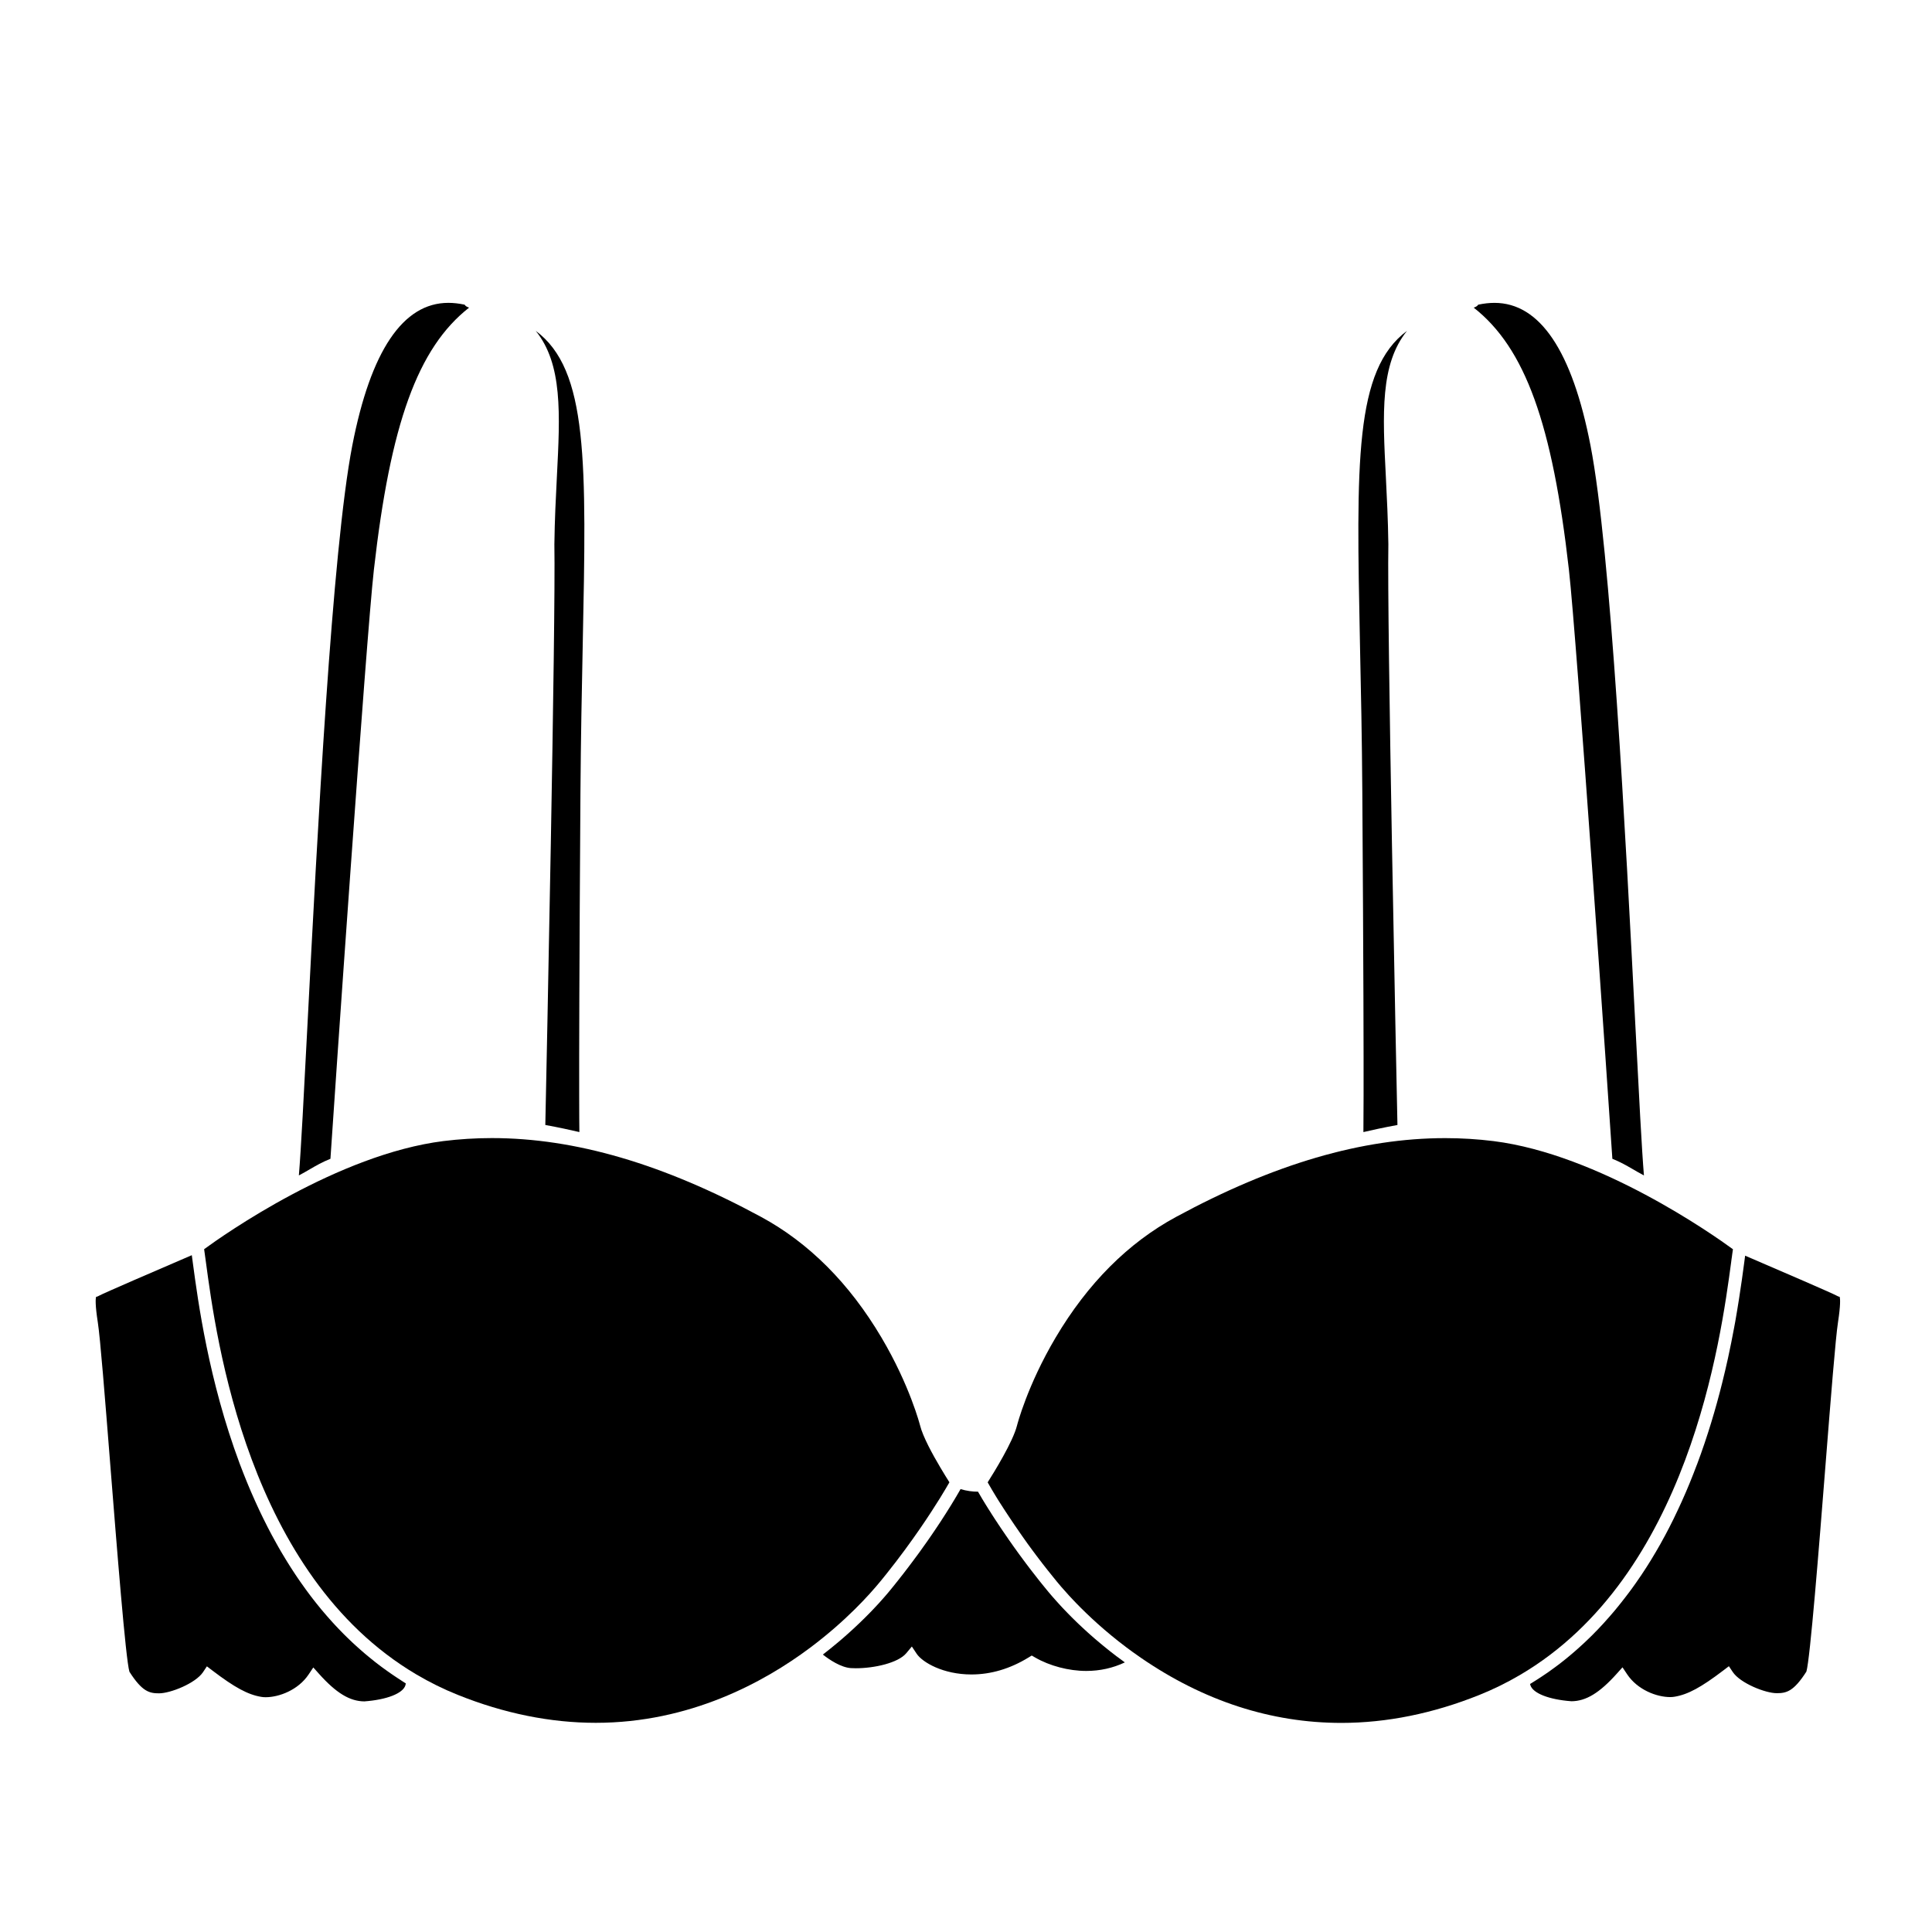
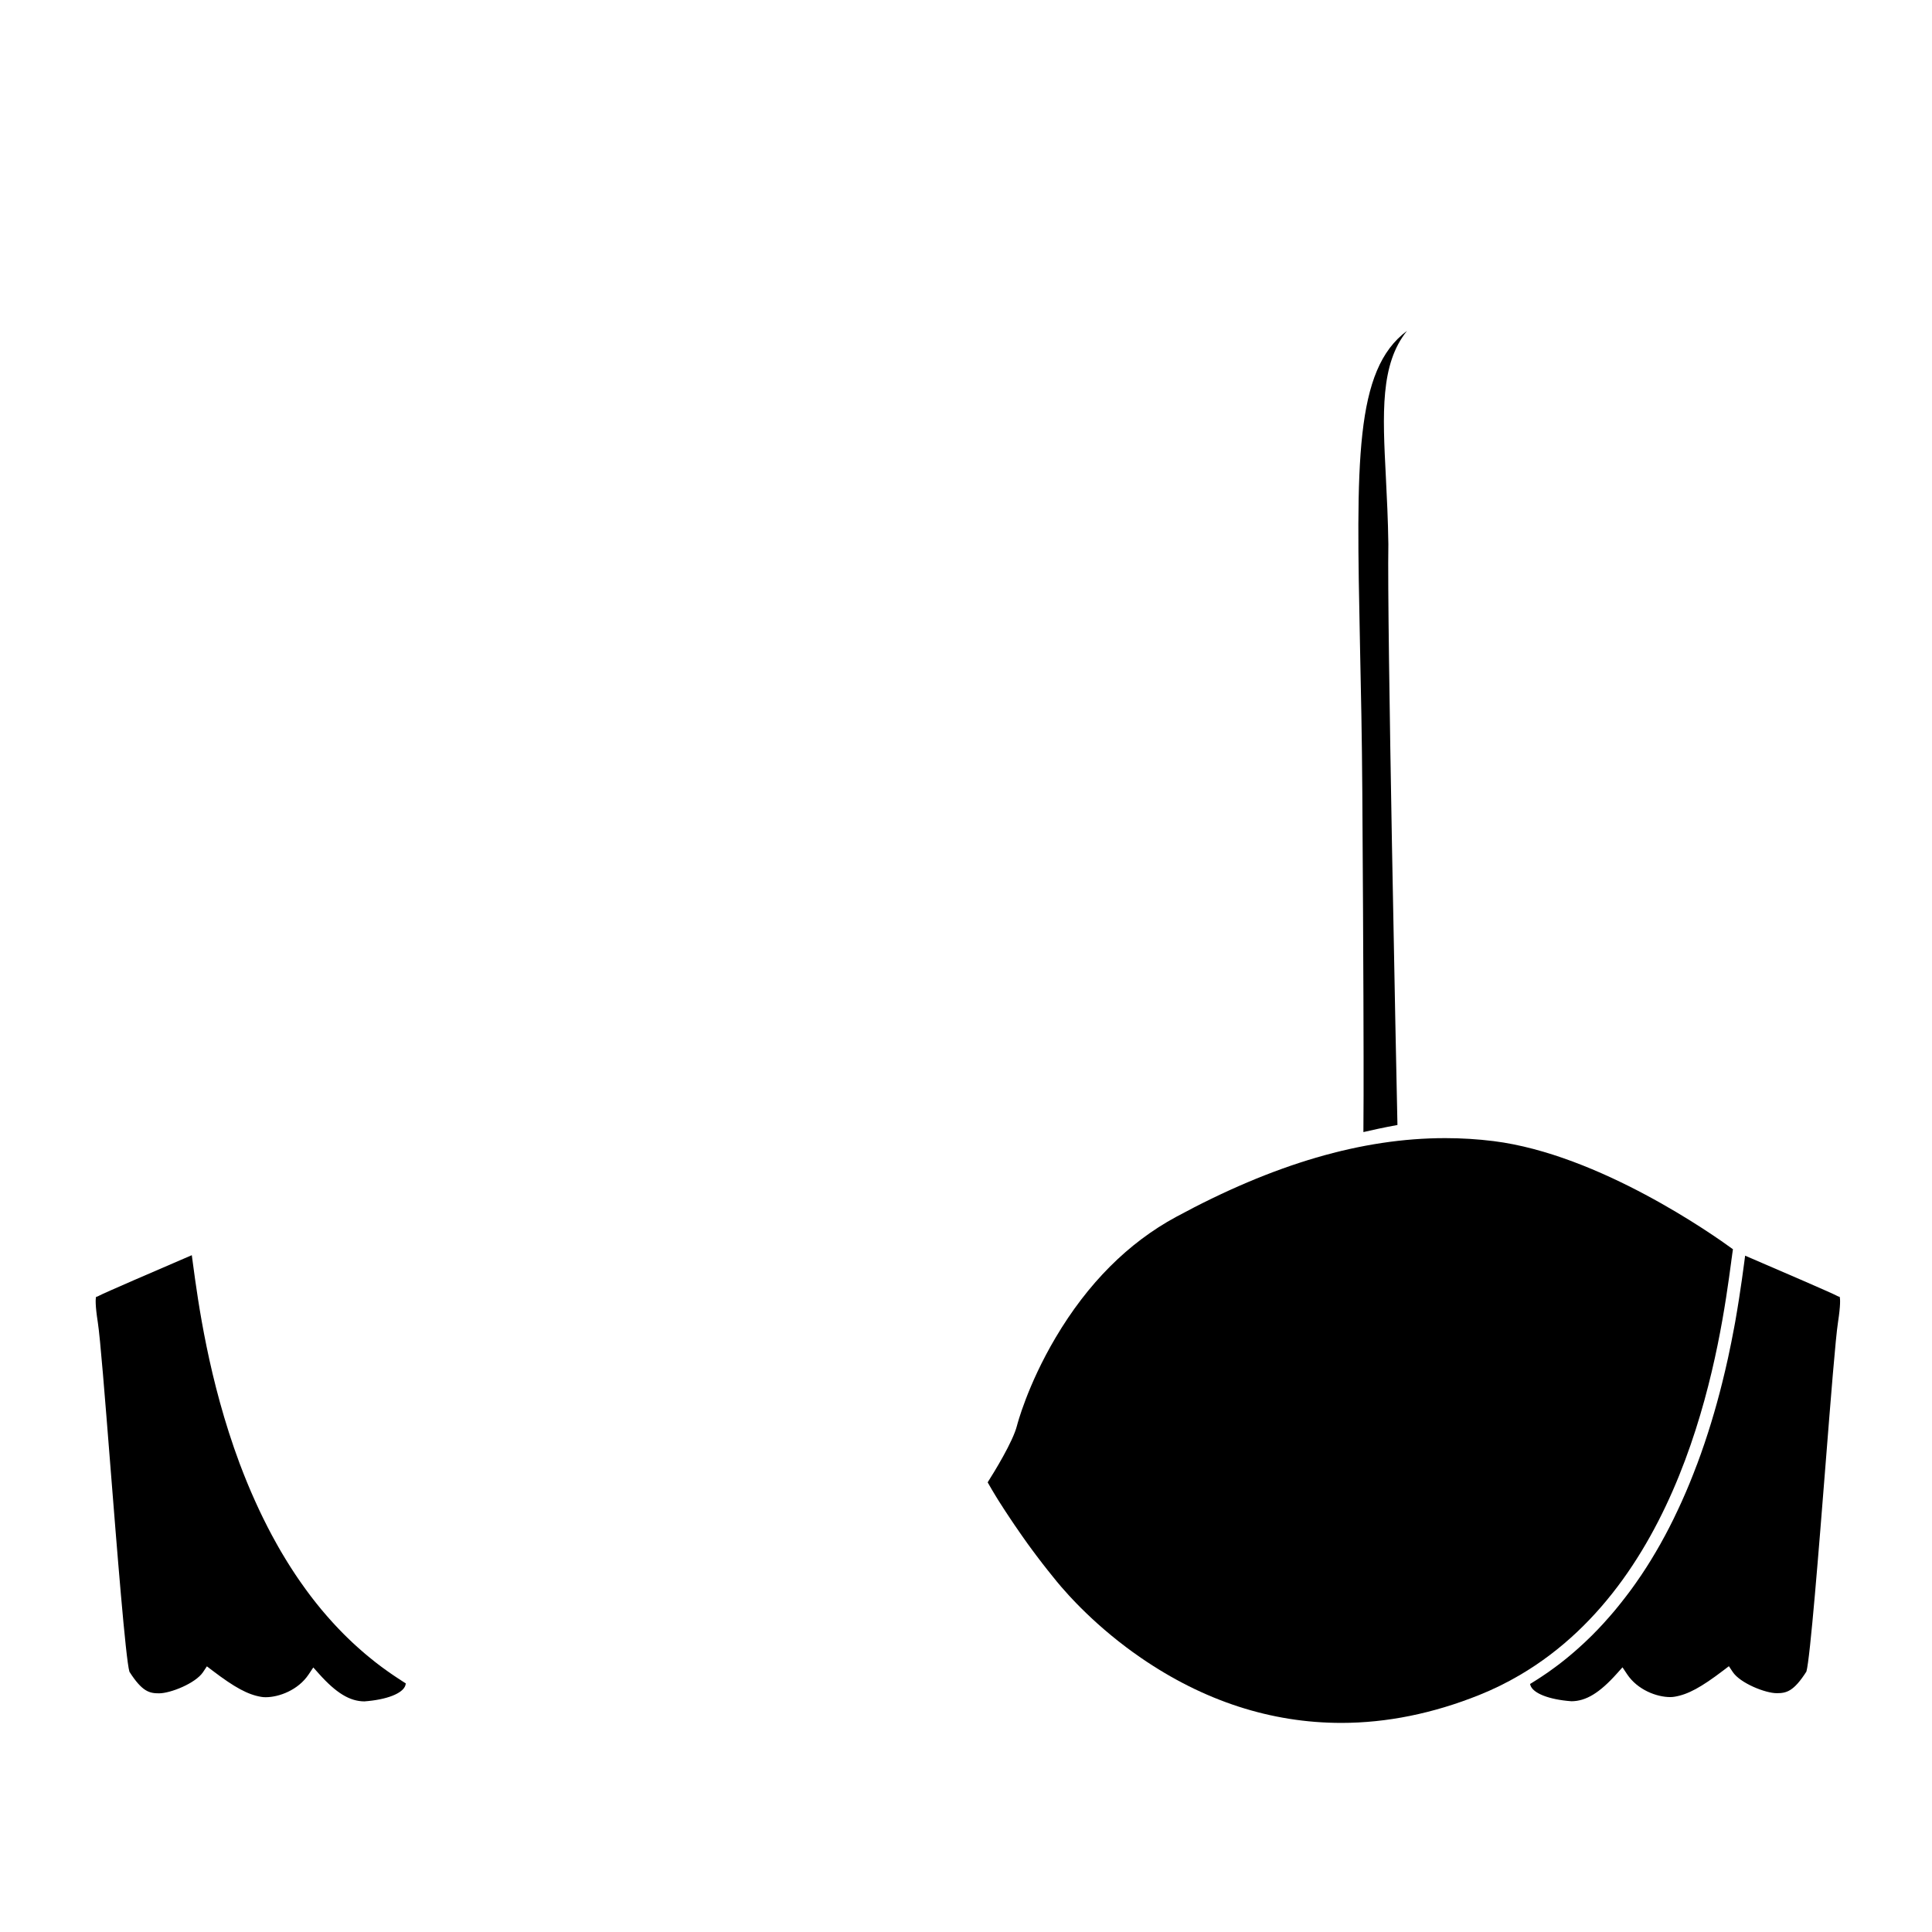
<svg xmlns="http://www.w3.org/2000/svg" fill="#000000" width="800px" height="800px" version="1.1" viewBox="144 144 512 512">
  <g>
-     <path d="m559.78 295c2.066 18.199 10.594 141.84 11.512 156.09 2.242 0.91 3.684 1.754 5.324 2.699 0.887 0.52 1.84 1.074 3.043 1.715-0.559-6.715-1.316-21.262-2.289-40.094-2.578-50.004-6.473-125.56-11.871-153.35-4.867-25.086-13.426-37.797-25.453-37.797-1.367 0-2.812 0.16-4.301 0.48-0.258 0.398-0.707 0.629-1.199 0.785 13.645 10.699 20.855 30.82 25.234 69.473z" />
    <path d="m505.03 354.2c0.312 47.152 0.352 69.66 0.332 80.238-0.004 4.891-0.02 7.805-0.047 9.574 2.141-0.5 5.566-1.258 9.023-1.879-0.312-14.68-2.781-133.12-2.41-153.93-0.086-6.402-0.395-12.5-0.664-17.879-0.855-16.742-1.523-29.816 5.606-38.641-13.941 10.34-13.445 34.684-12.461 83.238 0.254 11.59 0.527 24.727 0.621 39.281z" />
-     <path d="m231.57 451.09c0.922-14.246 9.453-137.89 11.512-156.09 4.383-38.652 11.594-58.773 25.234-69.477-0.504-0.156-0.945-0.387-1.199-0.785-1.496-0.316-2.938-0.48-4.301-0.48-12.02 0-20.582 12.715-25.453 37.797-5.391 27.785-9.285 103.34-11.871 153.35-0.973 18.832-1.723 33.379-2.289 40.094 1.203-0.641 2.168-1.195 3.047-1.715 1.637-0.945 3.082-1.789 5.32-2.695z" />
-     <path d="m291.58 270.32c-0.273 5.379-0.586 11.477-0.664 17.93 0.379 20.766-2.09 139.2-2.402 153.88 3.449 0.621 6.883 1.379 9.027 1.879-0.031-1.773-0.039-4.684-0.051-9.574-0.02-10.578 0.02-33.086 0.332-80.238 0.102-14.551 0.367-27.688 0.605-39.281 0.992-48.559 1.492-72.902-12.453-83.238 7.133 8.828 6.465 21.906 5.606 38.641z" />
    <path d="m631.55 487.69c-0.23-0.059-0.555-0.156-0.898-0.367-1.145-0.625-14.363-6.348-24.172-10.555-0.004 0.004-0.004 0.016-0.004 0.02-0.082 0.598-0.172 1.273-0.266 2.004-0.336 2.527-0.77 5.734-1.359 9.465-0.145 0.938-0.309 1.906-0.469 2.898-0.168 0.996-0.344 2.031-0.523 3.082-0.102 0.523-0.195 1.062-0.297 1.602-0.48 2.578-1.02 5.305-1.641 8.148-0.473 2.137-0.984 4.336-1.551 6.594-1.688 6.777-3.844 14.027-6.602 21.398-0.09 0.223-0.168 0.441-0.262 0.66-0.23 0.637-0.473 1.254-0.715 1.867-0.125 0.328-0.258 0.648-0.387 0.973-0.203 0.508-0.398 1.012-0.609 1.516-0.141 0.359-0.297 0.707-0.441 1.059-0.191 0.465-0.383 0.934-0.586 1.387-0.152 0.359-0.312 0.715-0.469 1.066-0.191 0.441-0.387 0.898-0.59 1.34-0.152 0.348-0.316 0.699-0.48 1.047-0.203 0.438-0.402 0.875-0.605 1.305-0.168 0.352-0.332 0.707-0.508 1.055-0.203 0.422-0.402 0.848-0.598 1.266-0.176 0.348-0.352 0.695-0.523 1.039-0.207 0.406-0.406 0.82-0.613 1.223-0.176 0.344-0.359 0.684-0.539 1.027-0.207 0.395-0.418 0.801-0.629 1.195-0.18 0.336-0.367 0.676-0.555 1.004-0.215 0.395-0.43 0.785-0.641 1.176-0.191 0.328-0.379 0.66-0.57 0.988-0.223 0.379-0.434 0.762-0.656 1.137-0.188 0.328-0.387 0.656-0.586 0.977-0.223 0.367-0.441 0.742-0.664 1.109-0.207 0.316-0.398 0.641-0.598 0.957-0.227 0.363-0.457 0.73-0.68 1.082-0.207 0.312-0.406 0.629-0.621 0.945-0.23 0.352-0.465 0.707-0.691 1.055-0.211 0.309-0.422 0.609-0.637 0.922-0.23 0.344-0.465 0.691-0.707 1.027-0.211 0.301-0.422 0.605-0.641 0.906-0.242 0.328-0.484 0.664-0.719 0.996-0.223 0.301-0.441 0.59-0.664 0.891-0.242 0.316-0.484 0.645-0.734 0.961-0.215 0.297-0.441 0.578-0.672 0.867-0.246 0.316-0.5 0.641-0.742 0.945-0.23 0.293-0.457 0.562-0.684 0.848-0.258 0.312-0.508 0.621-0.754 0.922-0.238 0.289-0.473 0.555-0.707 0.832-0.262 0.297-0.516 0.598-0.77 0.891-0.23 0.273-0.48 0.539-0.719 0.805-0.258 0.297-0.52 0.586-0.77 0.871-0.246 0.262-0.492 0.523-0.734 0.781-0.262 0.293-0.523 0.562-0.785 0.848-0.25 0.258-0.504 0.516-0.754 0.766-0.258 0.273-0.523 0.539-0.789 0.812-0.262 0.246-0.516 0.5-0.766 0.746-0.277 0.262-0.539 0.527-0.816 0.781-0.258 0.25-0.52 0.492-0.77 0.73-0.281 0.262-0.555 0.52-0.836 0.762-0.262 0.242-0.523 0.473-0.789 0.711-0.277 0.246-0.555 0.492-0.836 0.734-0.266 0.23-0.535 0.465-0.805 0.684-0.277 0.242-0.562 0.484-0.852 0.715-0.277 0.223-0.543 0.441-0.82 0.664-0.289 0.227-0.574 0.457-0.863 0.684-0.281 0.215-0.555 0.434-0.832 0.641-0.297 0.223-0.586 0.449-0.887 0.664-0.277 0.207-0.559 0.406-0.848 0.613-0.297 0.215-0.59 0.43-0.887 0.641-0.289 0.203-0.574 0.398-0.867 0.594-0.297 0.203-0.598 0.406-0.902 0.609-0.293 0.191-0.586 0.387-0.875 0.574-0.312 0.195-0.613 0.395-0.922 0.586-0.297 0.188-0.59 0.367-0.883 0.555-0.141 0.086-0.289 0.176-0.43 0.262 0.035 0.152 0.059 0.262 0.082 0.316 0.664 2.156 4.934 3.824 10.883 4.262 3.863-0.023 7.461-2.215 12.043-7.336l1.484-1.656 1.234 1.848c2.766 4.144 7.848 6.039 11.402 6.039 0.434 0 0.828-0.031 1.18-0.098 3.523-0.586 7.027-2.481 12.922-6.973l1.461-1.113 1.02 1.531c1.996 2.992 8.672 5.621 11.648 5.621 2.543 0 4.473-0.406 7.871-5.723 0.996-3.402 3.336-32.859 5.043-54.469 1.441-18.238 2.691-33.992 3.336-38.137 0.707-4.609 0.574-6.191 0.453-6.695z" />
    <path d="m250.25 589.28c-0.312-0.203-0.609-0.398-0.918-0.594-0.289-0.191-0.574-0.379-0.855-0.57-0.309-0.207-0.609-0.414-0.91-0.621-0.281-0.191-0.562-0.387-0.84-0.59-0.301-0.211-0.605-0.434-0.902-0.648-0.277-0.195-0.551-0.398-0.828-0.605-0.297-0.227-0.594-0.453-0.891-0.676-0.273-0.211-0.539-0.418-0.812-0.629-0.297-0.238-0.586-0.469-0.883-0.711-0.262-0.211-0.527-0.43-0.789-0.645-0.297-0.242-0.586-0.488-0.883-0.734-0.258-0.215-0.516-0.438-0.766-0.66-0.293-0.25-0.578-0.516-0.871-0.77-0.25-0.215-0.504-0.441-0.75-0.672-0.293-0.262-0.574-0.527-0.863-0.789-0.246-0.23-0.488-0.469-0.734-0.699-0.289-0.273-0.57-0.543-0.848-0.82-0.238-0.242-0.484-0.473-0.727-0.715-0.277-0.281-0.555-0.57-0.836-0.852-0.23-0.242-0.473-0.488-0.707-0.734-0.277-0.293-0.555-0.586-0.832-0.883-0.227-0.246-0.457-0.5-0.684-0.742-0.273-0.309-0.551-0.605-0.816-0.91-0.227-0.262-0.449-0.508-0.676-0.766-0.266-0.312-0.535-0.621-0.805-0.941-0.215-0.262-0.434-0.52-0.656-0.77-0.266-0.324-0.527-0.648-0.789-0.973-0.211-0.266-0.43-0.527-0.645-0.797-0.258-0.328-0.52-0.664-0.777-0.992-0.211-0.277-0.418-0.539-0.629-0.816-0.258-0.336-0.508-0.684-0.766-1.027-0.207-0.277-0.414-0.551-0.613-0.832-0.25-0.344-0.504-0.699-0.75-1.055-0.203-0.281-0.406-0.555-0.605-0.848-0.246-0.359-0.492-0.727-0.742-1.082-0.195-0.293-0.395-0.578-0.586-0.867-0.242-0.367-0.488-0.734-0.727-1.109-0.195-0.297-0.387-0.594-0.574-0.891-0.242-0.371-0.48-0.754-0.715-1.137-0.188-0.301-0.371-0.594-0.555-0.902-0.238-0.387-0.469-0.77-0.699-1.16-0.188-0.312-0.367-0.613-0.551-0.922-0.227-0.398-0.453-0.797-0.684-1.195-0.172-0.312-0.352-0.621-0.527-0.938-0.23-0.406-0.449-0.816-0.676-1.23-0.172-0.312-0.348-0.625-0.52-0.945-0.215-0.414-0.434-0.836-0.656-1.25-0.168-0.328-0.336-0.645-0.504-0.969-0.215-0.422-0.43-0.855-0.645-1.289-0.16-0.316-0.328-0.645-0.488-0.973-0.211-0.434-0.418-0.875-0.637-1.316-0.156-0.328-0.316-0.664-0.473-0.992-0.211-0.449-0.418-0.906-0.625-1.359-0.152-0.332-0.309-0.66-0.453-0.992-0.211-0.469-0.418-0.945-0.625-1.414-0.141-0.328-0.289-0.648-0.43-0.977-0.211-0.5-0.418-0.992-0.629-1.492-0.133-0.312-0.266-0.629-0.395-0.945-0.23-0.559-0.457-1.133-0.684-1.699-0.105-0.262-0.211-0.523-0.312-0.785-0.328-0.836-0.648-1.676-0.973-2.523-8.211-22.012-11.027-42.961-12.383-53.031-0.039-0.312-0.082-0.598-0.117-0.891-0.016-0.105-0.023-0.211-0.047-0.324-0.035-0.289-0.074-0.562-0.109-0.82-0.004-0.051-0.012-0.098-0.02-0.137-9.836 4.223-23.328 10.055-24.48 10.691-0.332 0.211-0.66 0.312-0.902 0.367-0.117 0.504-0.25 2.086 0.473 6.723 0.648 4.144 1.891 19.902 3.336 38.137 1.715 21.602 4.039 51.066 5.043 54.469 3.391 5.316 5.32 5.723 7.863 5.723 2.973 0 9.648-2.629 11.648-5.621l1.02-1.531 1.461 1.113c5.898 4.492 9.402 6.387 12.922 6.973 0.352 0.066 0.75 0.098 1.184 0.098 3.551 0 8.637-1.895 11.395-6.039l1.238-1.848 1.48 1.656c4.574 5.117 8.184 7.309 12.043 7.336 5.949-0.438 10.219-2.106 10.883-4.262 0.023-0.09 0.066-0.242 0.109-0.508-0.141-0.086-0.289-0.18-0.43-0.266-0.281-0.199-0.578-0.387-0.871-0.566z" />
-     <path d="m439.91 582.94c-0.586-0.449-1.152-0.887-1.719-1.328-0.215-0.168-0.414-0.328-0.621-0.5-0.406-0.328-0.816-0.648-1.203-0.973-0.23-0.191-0.457-0.383-0.695-0.574-0.348-0.293-0.707-0.586-1.039-0.875-0.242-0.207-0.469-0.398-0.699-0.598-0.316-0.281-0.645-0.555-0.953-0.836-0.227-0.203-0.449-0.398-0.676-0.605-0.301-0.266-0.59-0.527-0.875-0.797-0.223-0.203-0.438-0.402-0.656-0.605-0.277-0.258-0.543-0.516-0.812-0.762-0.211-0.203-0.414-0.398-0.613-0.59-0.262-0.25-0.52-0.5-0.762-0.742-0.191-0.191-0.383-0.383-0.574-0.57-0.242-0.242-0.48-0.484-0.711-0.719-0.18-0.18-0.352-0.363-0.527-0.539-0.23-0.238-0.449-0.465-0.672-0.699-0.16-0.168-0.324-0.336-0.488-0.508-0.211-0.227-0.414-0.449-0.613-0.664-0.152-0.168-0.309-0.328-0.441-0.484-0.203-0.223-0.387-0.422-0.574-0.637-0.125-0.145-0.266-0.301-0.395-0.438-0.098-0.105-0.188-0.215-0.277-0.324-0.098-0.102-0.18-0.203-0.273-0.301-0.105-0.125-0.227-0.258-0.324-0.371-0.191-0.223-0.367-0.43-0.543-0.641-0.082-0.09-0.16-0.195-0.246-0.289-0.238-0.293-0.473-0.57-0.691-0.836-0.312-0.379-0.621-0.762-0.934-1.148-0.098-0.117-0.188-0.23-0.277-0.344-0.211-0.266-0.422-0.527-0.637-0.789-0.105-0.141-0.223-0.281-0.328-0.422-0.188-0.23-0.367-0.469-0.551-0.707-0.117-0.152-0.238-0.301-0.352-0.453-0.172-0.215-0.336-0.438-0.516-0.66-0.117-0.152-0.242-0.309-0.359-0.457-0.16-0.215-0.316-0.43-0.488-0.637-0.109-0.156-0.23-0.312-0.348-0.465-0.156-0.215-0.312-0.422-0.48-0.625-0.105-0.156-0.223-0.312-0.332-0.453-0.156-0.211-0.309-0.422-0.469-0.625-0.105-0.145-0.211-0.297-0.316-0.438-0.156-0.211-0.312-0.422-0.469-0.629-0.102-0.137-0.203-0.277-0.301-0.406-0.156-0.223-0.312-0.438-0.473-0.656-0.09-0.121-0.176-0.246-0.266-0.371-0.18-0.246-0.363-0.504-0.539-0.746-0.059-0.086-0.117-0.168-0.176-0.246-0.48-0.664-0.941-1.324-1.379-1.961-0.066-0.098-0.121-0.176-0.18-0.273-0.156-0.227-0.312-0.449-0.469-0.672-0.082-0.117-0.152-0.23-0.23-0.344-0.133-0.191-0.266-0.387-0.395-0.574-0.082-0.109-0.16-0.238-0.242-0.352-0.121-0.18-0.246-0.359-0.363-0.539-0.086-0.117-0.168-0.242-0.246-0.363-0.109-0.168-0.227-0.332-0.332-0.504-0.086-0.121-0.156-0.242-0.242-0.352-0.105-0.16-0.215-0.324-0.312-0.492-0.086-0.109-0.156-0.23-0.238-0.348-0.105-0.16-0.211-0.316-0.312-0.473-0.074-0.105-0.141-0.223-0.207-0.316-0.109-0.168-0.215-0.328-0.316-0.492-0.059-0.098-0.121-0.188-0.18-0.281-0.109-0.172-0.211-0.332-0.324-0.504-0.051-0.086-0.102-0.168-0.152-0.25-0.051-0.066-0.098-0.137-0.133-0.211-0.082-0.109-0.145-0.227-0.223-0.348-0.031-0.039-0.066-0.098-0.098-0.145-0.297-0.469-0.574-0.918-0.836-1.34-0.039-0.066-0.074-0.117-0.105-0.172-0.09-0.152-0.18-0.309-0.273-0.449-0.047-0.074-0.09-0.141-0.137-0.215-0.07-0.117-0.141-0.242-0.211-0.359-0.051-0.082-0.102-0.16-0.152-0.242-0.059-0.105-0.117-0.203-0.18-0.301-0.039-0.082-0.09-0.152-0.133-0.238-0.055-0.098-0.117-0.188-0.172-0.289-0.047-0.07-0.082-0.133-0.117-0.195-0.055-0.098-0.105-0.18-0.156-0.277-0.039-0.066-0.086-0.125-0.117-0.191-0.047-0.086-0.09-0.156-0.137-0.23-0.035-0.066-0.074-0.121-0.105-0.18-0.012-0.023-0.031-0.047-0.039-0.074-1.465 0.012-3.019-0.211-4.629-0.68-0.051 0.074-0.098 0.152-0.141 0.238-0.004 0.016-0.02 0.035-0.023 0.051-0.156 0.262-0.332 0.57-0.527 0.91-0.02 0.035-0.047 0.074-0.07 0.117-0.07 0.121-0.152 0.262-0.23 0.395-0.035 0.059-0.074 0.121-0.105 0.188-0.082 0.125-0.156 0.258-0.246 0.398-0.035 0.059-0.07 0.121-0.109 0.188-0.09 0.16-0.191 0.324-0.293 0.492-0.035 0.051-0.055 0.098-0.09 0.141-0.133 0.227-0.273 0.449-0.418 0.691-0.016 0.02-0.023 0.039-0.039 0.07-0.133 0.211-0.266 0.43-0.406 0.656-0.051 0.074-0.09 0.145-0.141 0.227-0.031 0.047-0.059 0.09-0.09 0.141-0.082 0.125-0.16 0.262-0.246 0.395-0.055 0.098-0.117 0.191-0.176 0.281-0.109 0.176-0.227 0.352-0.336 0.535-0.059 0.105-0.125 0.195-0.188 0.301-0.125 0.195-0.25 0.398-0.383 0.59-0.055 0.098-0.117 0.176-0.172 0.273-0.188 0.293-0.379 0.59-0.578 0.891-0.016 0.031-0.035 0.066-0.055 0.098-0.176 0.277-0.363 0.551-0.551 0.832-0.066 0.105-0.137 0.215-0.211 0.316-0.141 0.215-0.289 0.43-0.43 0.648-0.082 0.121-0.168 0.246-0.246 0.367-0.141 0.211-0.289 0.422-0.43 0.641-0.086 0.121-0.176 0.25-0.262 0.383-0.16 0.238-0.316 0.469-0.484 0.715-0.074 0.105-0.145 0.215-0.227 0.324-0.242 0.348-0.488 0.707-0.734 1.062-0.02 0.031-0.047 0.066-0.066 0.098-0.227 0.328-0.465 0.664-0.707 0.996-0.09 0.121-0.18 0.258-0.273 0.379-0.172 0.25-0.348 0.492-0.523 0.742-0.105 0.141-0.211 0.293-0.316 0.438-0.172 0.242-0.348 0.488-0.523 0.73-0.109 0.145-0.211 0.297-0.324 0.441-0.188 0.262-0.387 0.523-0.586 0.789-0.09 0.133-0.188 0.258-0.289 0.387-0.289 0.387-0.586 0.785-0.883 1.188-0.02 0.031-0.047 0.066-0.07 0.09-0.277 0.371-0.562 0.746-0.852 1.133-0.102 0.125-0.207 0.262-0.309 0.395-0.211 0.277-0.43 0.559-0.645 0.848-0.121 0.152-0.238 0.312-0.359 0.465-0.211 0.266-0.422 0.535-0.637 0.801-0.121 0.16-0.246 0.316-0.371 0.484-0.227 0.289-0.457 0.57-0.691 0.863-0.105 0.137-0.215 0.277-0.328 0.414-0.336 0.43-0.691 0.855-1.039 1.285-0.188 0.227-0.383 0.469-0.594 0.719-0.059 0.07-0.133 0.156-0.191 0.23-0.156 0.18-0.309 0.363-0.473 0.555-0.09 0.109-0.191 0.227-0.289 0.332-0.004 0.012-0.012 0.016-0.02 0.023-0.141 0.16-0.289 0.328-0.438 0.504-0.109 0.133-0.227 0.262-0.344 0.387-0.156 0.176-0.312 0.352-0.484 0.539-0.117 0.137-0.258 0.289-0.383 0.434-0.172 0.18-0.344 0.367-0.52 0.555-0.141 0.152-0.289 0.312-0.438 0.469-0.176 0.191-0.359 0.379-0.543 0.578-0.152 0.16-0.312 0.328-0.473 0.5-0.195 0.195-0.387 0.395-0.586 0.598-0.172 0.172-0.336 0.348-0.52 0.523-0.203 0.203-0.406 0.406-0.621 0.625-0.18 0.176-0.367 0.359-0.555 0.539-0.211 0.211-0.438 0.43-0.656 0.645-0.203 0.188-0.395 0.379-0.594 0.562-0.227 0.215-0.457 0.434-0.699 0.656-0.211 0.195-0.418 0.395-0.629 0.59-0.242 0.223-0.484 0.441-0.742 0.676-0.211 0.195-0.434 0.398-0.66 0.594-0.25 0.238-0.52 0.457-0.785 0.695-0.23 0.203-0.457 0.402-0.695 0.609-0.273 0.23-0.551 0.469-0.832 0.707-0.238 0.207-0.48 0.406-0.727 0.605-0.289 0.246-0.578 0.488-0.883 0.73-0.246 0.203-0.492 0.406-0.746 0.609-0.301 0.25-0.621 0.5-0.934 0.742-0.258 0.207-0.508 0.402-0.77 0.605-0.082 0.059-0.152 0.117-0.227 0.188 1.719 1.371 4.793 3.41 7.418 3.586 0.402 0.023 0.848 0.039 1.316 0.039 4.867 0 11.203-1.395 13.367-3.988l1.477-1.773 1.281 1.926c1.523 2.273 7.023 5.481 14.5 5.481 5.176 0 10.254-1.508 15.109-4.481l0.883-0.535 0.891 0.516c3.848 2.231 8.918 3.566 13.543 3.566 3.633 0 7.07-0.762 10.238-2.266-0.664-0.484-1.316-0.969-1.949-1.445-0.109-0.066-0.172-0.109-0.238-0.16z" />
    <path d="m602.79 478.34c0.035-0.238 0.07-0.457 0.09-0.676 0.023-0.168 0.051-0.328 0.074-0.492 0.012-0.102 0.02-0.188 0.039-0.281 0.016-0.152 0.035-0.301 0.055-0.449 0.031-0.195 0.059-0.395 0.086-0.578 0.016-0.102 0.023-0.18 0.039-0.277 0.02-0.133 0.035-0.262 0.055-0.387 0.004-0.047 0.016-0.098 0.02-0.141-5.176-3.797-35.453-25.148-63.445-28.656-4.207-0.523-8.508-0.789-12.797-0.789-22.059 0-45.395 6.828-71.344 20.883-12.676 6.856-23.406 17.609-31.906 31.965-7.547 12.742-10.211 23.207-10.238 23.32-1.082 4.293-6.07 12.359-7.773 15.047 0.016 0.031 0.031 0.059 0.051 0.102 0.02 0.035 0.051 0.082 0.074 0.121 0.039 0.066 0.082 0.133 0.109 0.207 0.031 0.047 0.059 0.098 0.098 0.145 0.039 0.074 0.082 0.141 0.121 0.223 0.035 0.055 0.066 0.121 0.105 0.188 0.047 0.07 0.102 0.152 0.137 0.23 0.039 0.066 0.082 0.133 0.121 0.195 0.039 0.086 0.102 0.172 0.145 0.262 0.047 0.07 0.086 0.141 0.125 0.223 0.059 0.098 0.117 0.188 0.172 0.277 0.047 0.086 0.098 0.156 0.141 0.242 0.055 0.09 0.109 0.191 0.172 0.289 0.055 0.098 0.105 0.18 0.168 0.277 0.055 0.102 0.117 0.203 0.18 0.301 0.066 0.102 0.117 0.195 0.18 0.297 0.066 0.105 0.121 0.203 0.188 0.309 0.07 0.105 0.125 0.215 0.203 0.324 0.066 0.105 0.133 0.223 0.195 0.324 0.07 0.109 0.137 0.223 0.211 0.328 0.039 0.07 0.086 0.141 0.125 0.211 0.035 0.055 0.066 0.105 0.098 0.145 0.07 0.109 0.141 0.223 0.211 0.336 0.082 0.121 0.152 0.246 0.238 0.367 0.082 0.121 0.152 0.242 0.238 0.363 0.074 0.125 0.156 0.25 0.238 0.379 0.086 0.125 0.156 0.25 0.246 0.383 0.082 0.125 0.168 0.266 0.258 0.395 0.086 0.125 0.172 0.266 0.258 0.398 0.09 0.133 0.176 0.266 0.273 0.406 0.09 0.137 0.176 0.273 0.266 0.406 0.09 0.141 0.191 0.293 0.289 0.434 0.098 0.137 0.18 0.277 0.277 0.418 0.098 0.141 0.191 0.293 0.297 0.438 0.098 0.145 0.195 0.293 0.297 0.449 0.102 0.141 0.195 0.289 0.297 0.43 0.105 0.156 0.211 0.312 0.312 0.48 0.105 0.141 0.207 0.293 0.312 0.438 0.109 0.16 0.223 0.324 0.332 0.488 0.102 0.145 0.203 0.301 0.309 0.441 0.051 0.07 0.102 0.141 0.141 0.211 0.07 0.102 0.141 0.203 0.211 0.309 0.105 0.152 0.215 0.312 0.324 0.465 0.117 0.172 0.238 0.332 0.352 0.508 0.121 0.168 0.238 0.328 0.352 0.5 0.117 0.16 0.238 0.332 0.359 0.504 0.117 0.16 0.238 0.328 0.352 0.5 0.07 0.102 0.141 0.195 0.207 0.289 0.059 0.082 0.109 0.156 0.168 0.242 0.121 0.16 0.242 0.324 0.359 0.488 0.137 0.188 0.273 0.367 0.402 0.555 0.117 0.156 0.242 0.316 0.359 0.484 0.137 0.191 0.281 0.379 0.422 0.574 0.121 0.168 0.25 0.332 0.379 0.504 0.133 0.191 0.277 0.383 0.422 0.57 0.133 0.176 0.266 0.352 0.402 0.527 0.137 0.188 0.281 0.371 0.422 0.562 0.133 0.18 0.281 0.363 0.422 0.543 0.137 0.191 0.281 0.371 0.422 0.559 0.152 0.191 0.309 0.383 0.453 0.574 0.137 0.188 0.281 0.367 0.43 0.551 0.152 0.195 0.312 0.398 0.465 0.594 0.141 0.176 0.289 0.359 0.434 0.535 0.16 0.211 0.324 0.418 0.5 0.625 0.137 0.176 0.277 0.352 0.422 0.527 0.289 0.352 0.57 0.719 0.871 1.074 0.023 0.035 0.047 0.059 0.066 0.09 0.348 0.422 0.77 0.934 1.27 1.512 0.613 0.711 1.336 1.531 2.16 2.43 0.555 0.594 1.16 1.238 1.809 1.91 3.254 3.359 7.715 7.523 13.266 11.699 0.551 0.418 1.117 0.836 1.699 1.254 0.711 0.52 1.43 1.027 2.176 1.535 16.66 11.465 34.543 17.281 53.16 17.281h0.004c12.004 0 24.297-2.488 36.562-7.406 3.672-1.473 7.281-3.246 10.727-5.266 44.852-26.305 53.266-88.98 56.031-109.57z" />
-     <path d="m377.42 562.95c0.336-0.406 0.66-0.816 0.992-1.23 0.152-0.188 0.309-0.379 0.457-0.562 1.758-2.203 3.391-4.332 4.898-6.379 1.457-1.977 2.785-3.856 3.996-5.602 2.191-3.18 3.969-5.941 5.316-8.113 1.188-1.926 2.039-3.379 2.527-4.238-0.586-0.926-1.438-2.289-2.367-3.859-2.133-3.586-4.672-8.258-5.406-11.195-0.031-0.109-2.695-10.578-10.242-23.32-8.5-14.359-19.23-25.105-31.902-31.965-25.957-14.051-49.297-20.883-71.348-20.883-4.289 0-8.59 0.273-12.797 0.789-27.996 3.508-58.277 24.867-63.449 28.656 0.004 0.02 0.004 0.039 0.012 0.066 0.035 0.25 0.082 0.523 0.109 0.805 0.016 0.102 0.031 0.203 0.047 0.309 0.031 0.246 0.07 0.5 0.102 0.766 0.012 0.082 0.023 0.16 0.035 0.242 0.047 0.348 0.098 0.719 0.152 1.109 2.754 20.516 11.141 82.961 55.738 109.37 3.551 2.106 7.266 3.934 11.035 5.445 12.254 4.918 24.562 7.406 36.562 7.406 24.945 0 44.605-10.781 56.719-19.836 9.582-7.156 15.895-14.207 18.812-17.777z" />
  </g>
</svg>